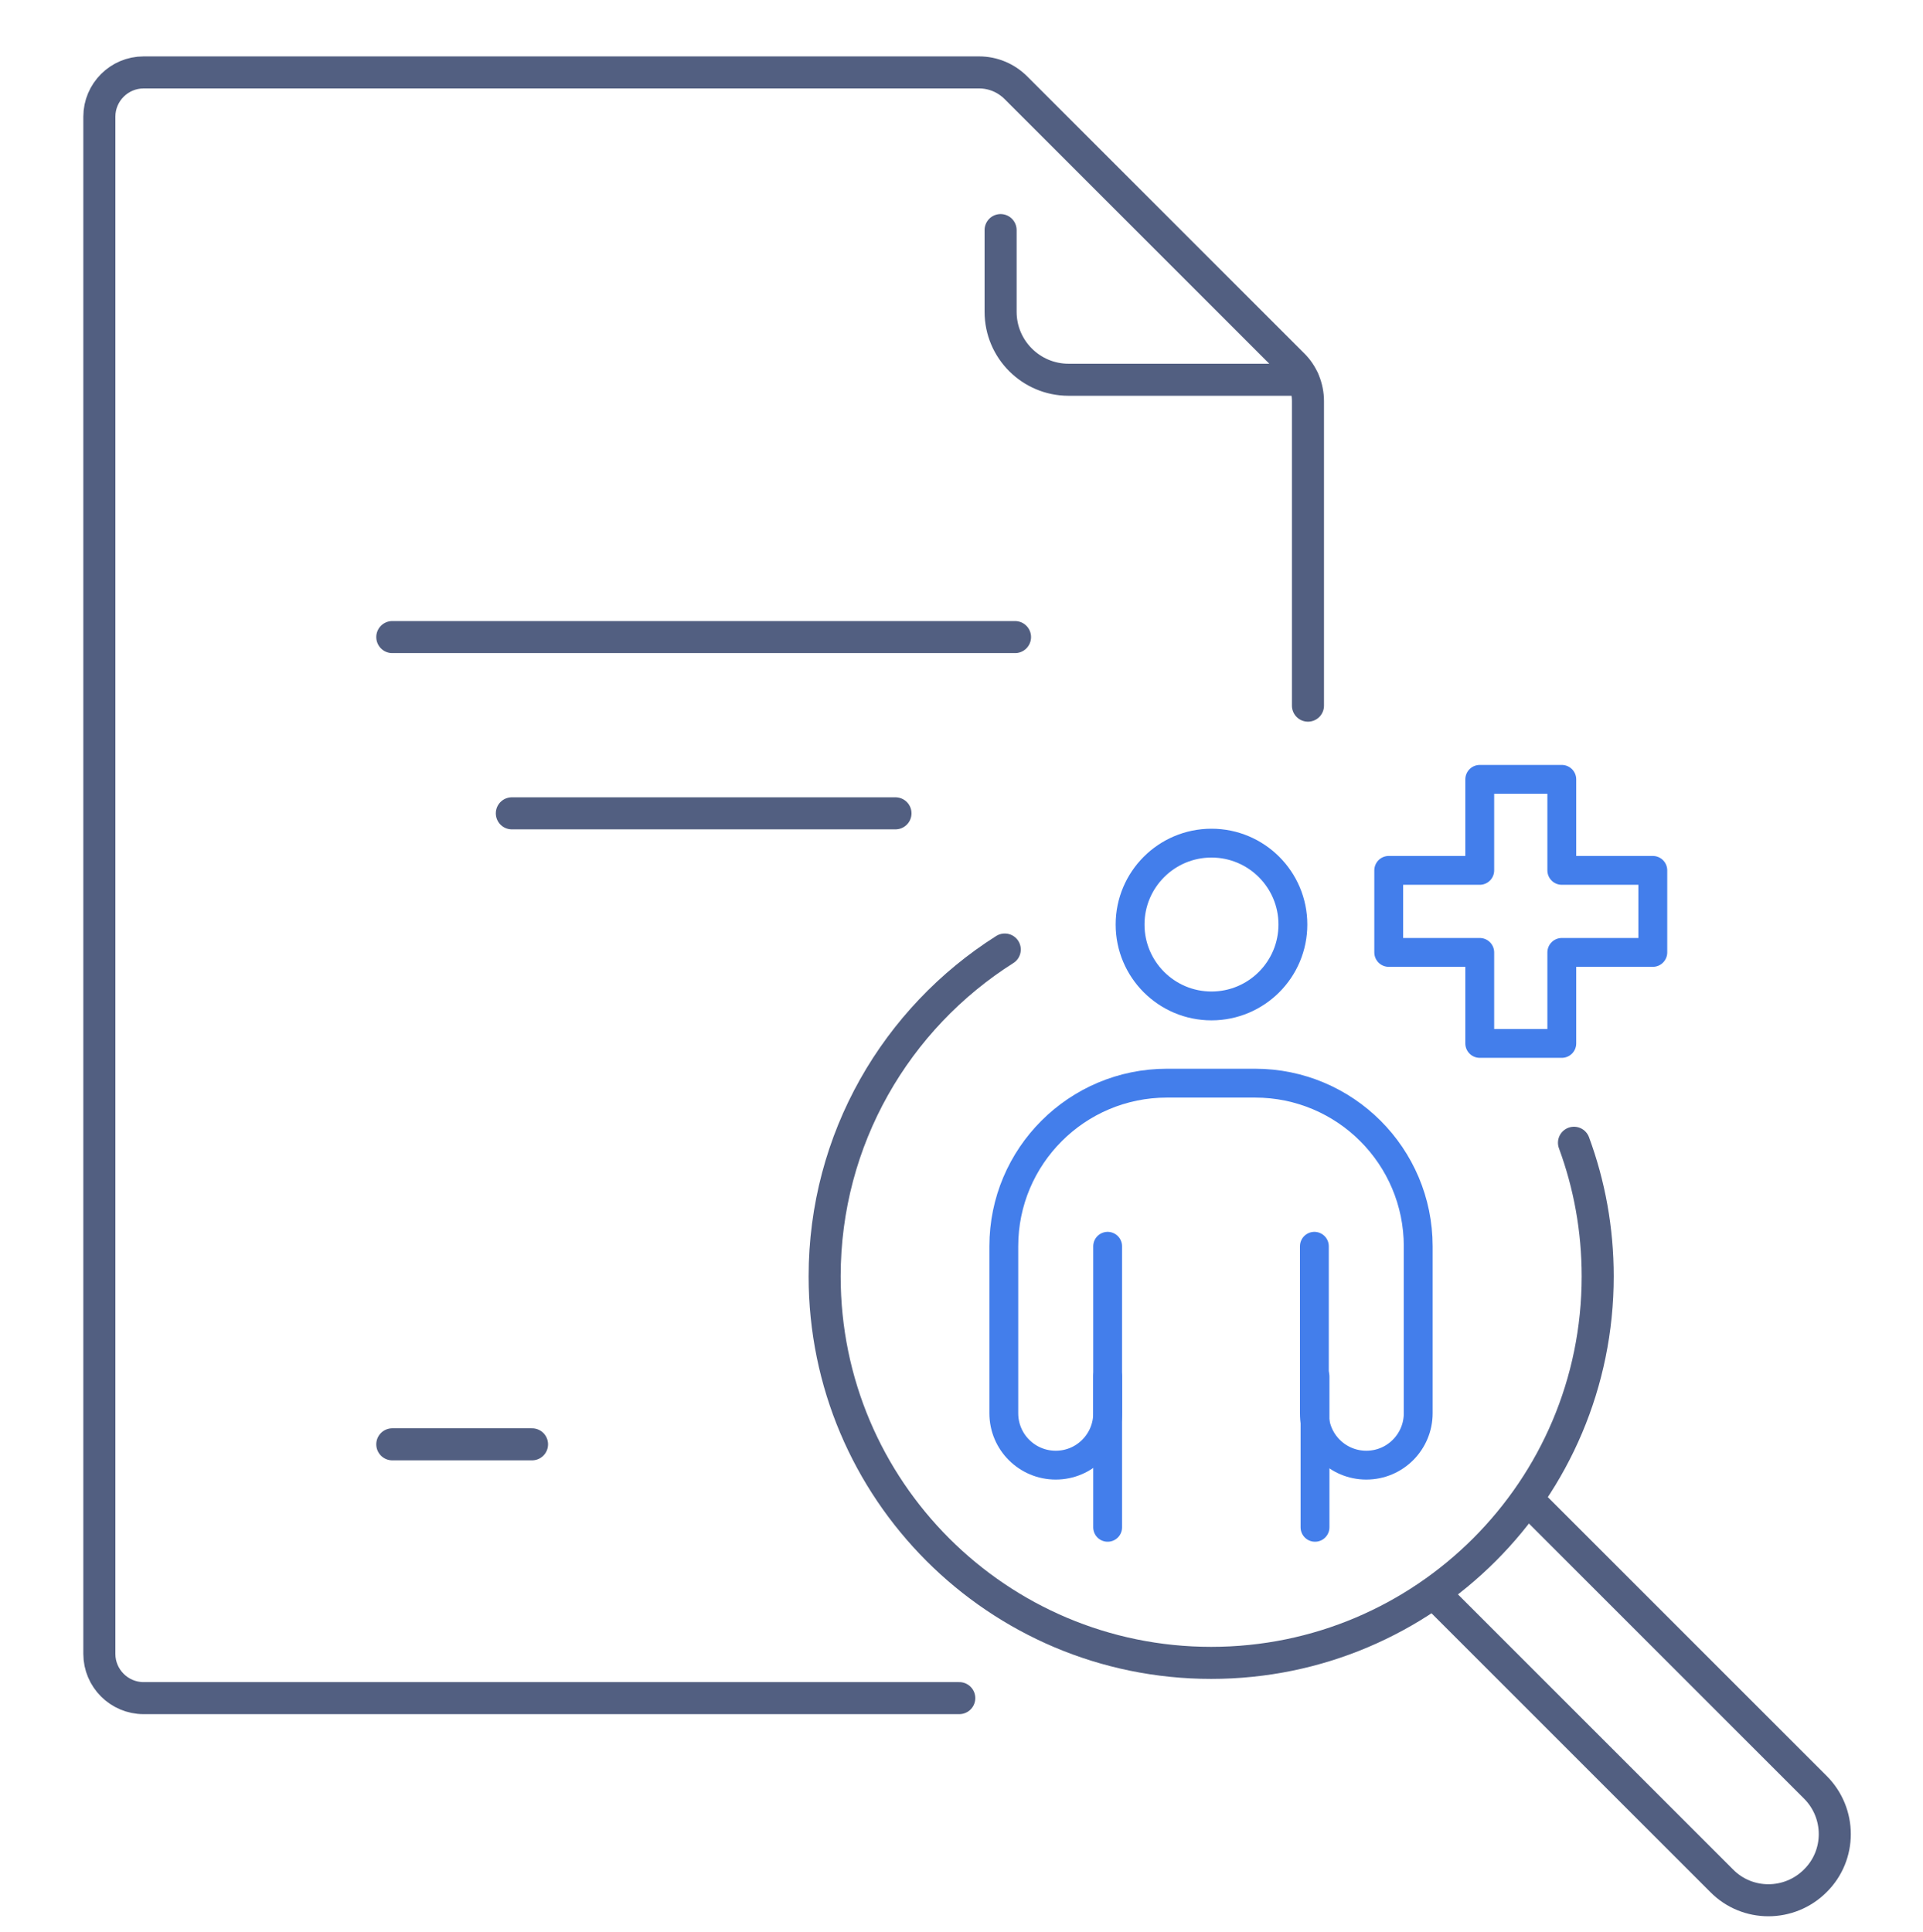
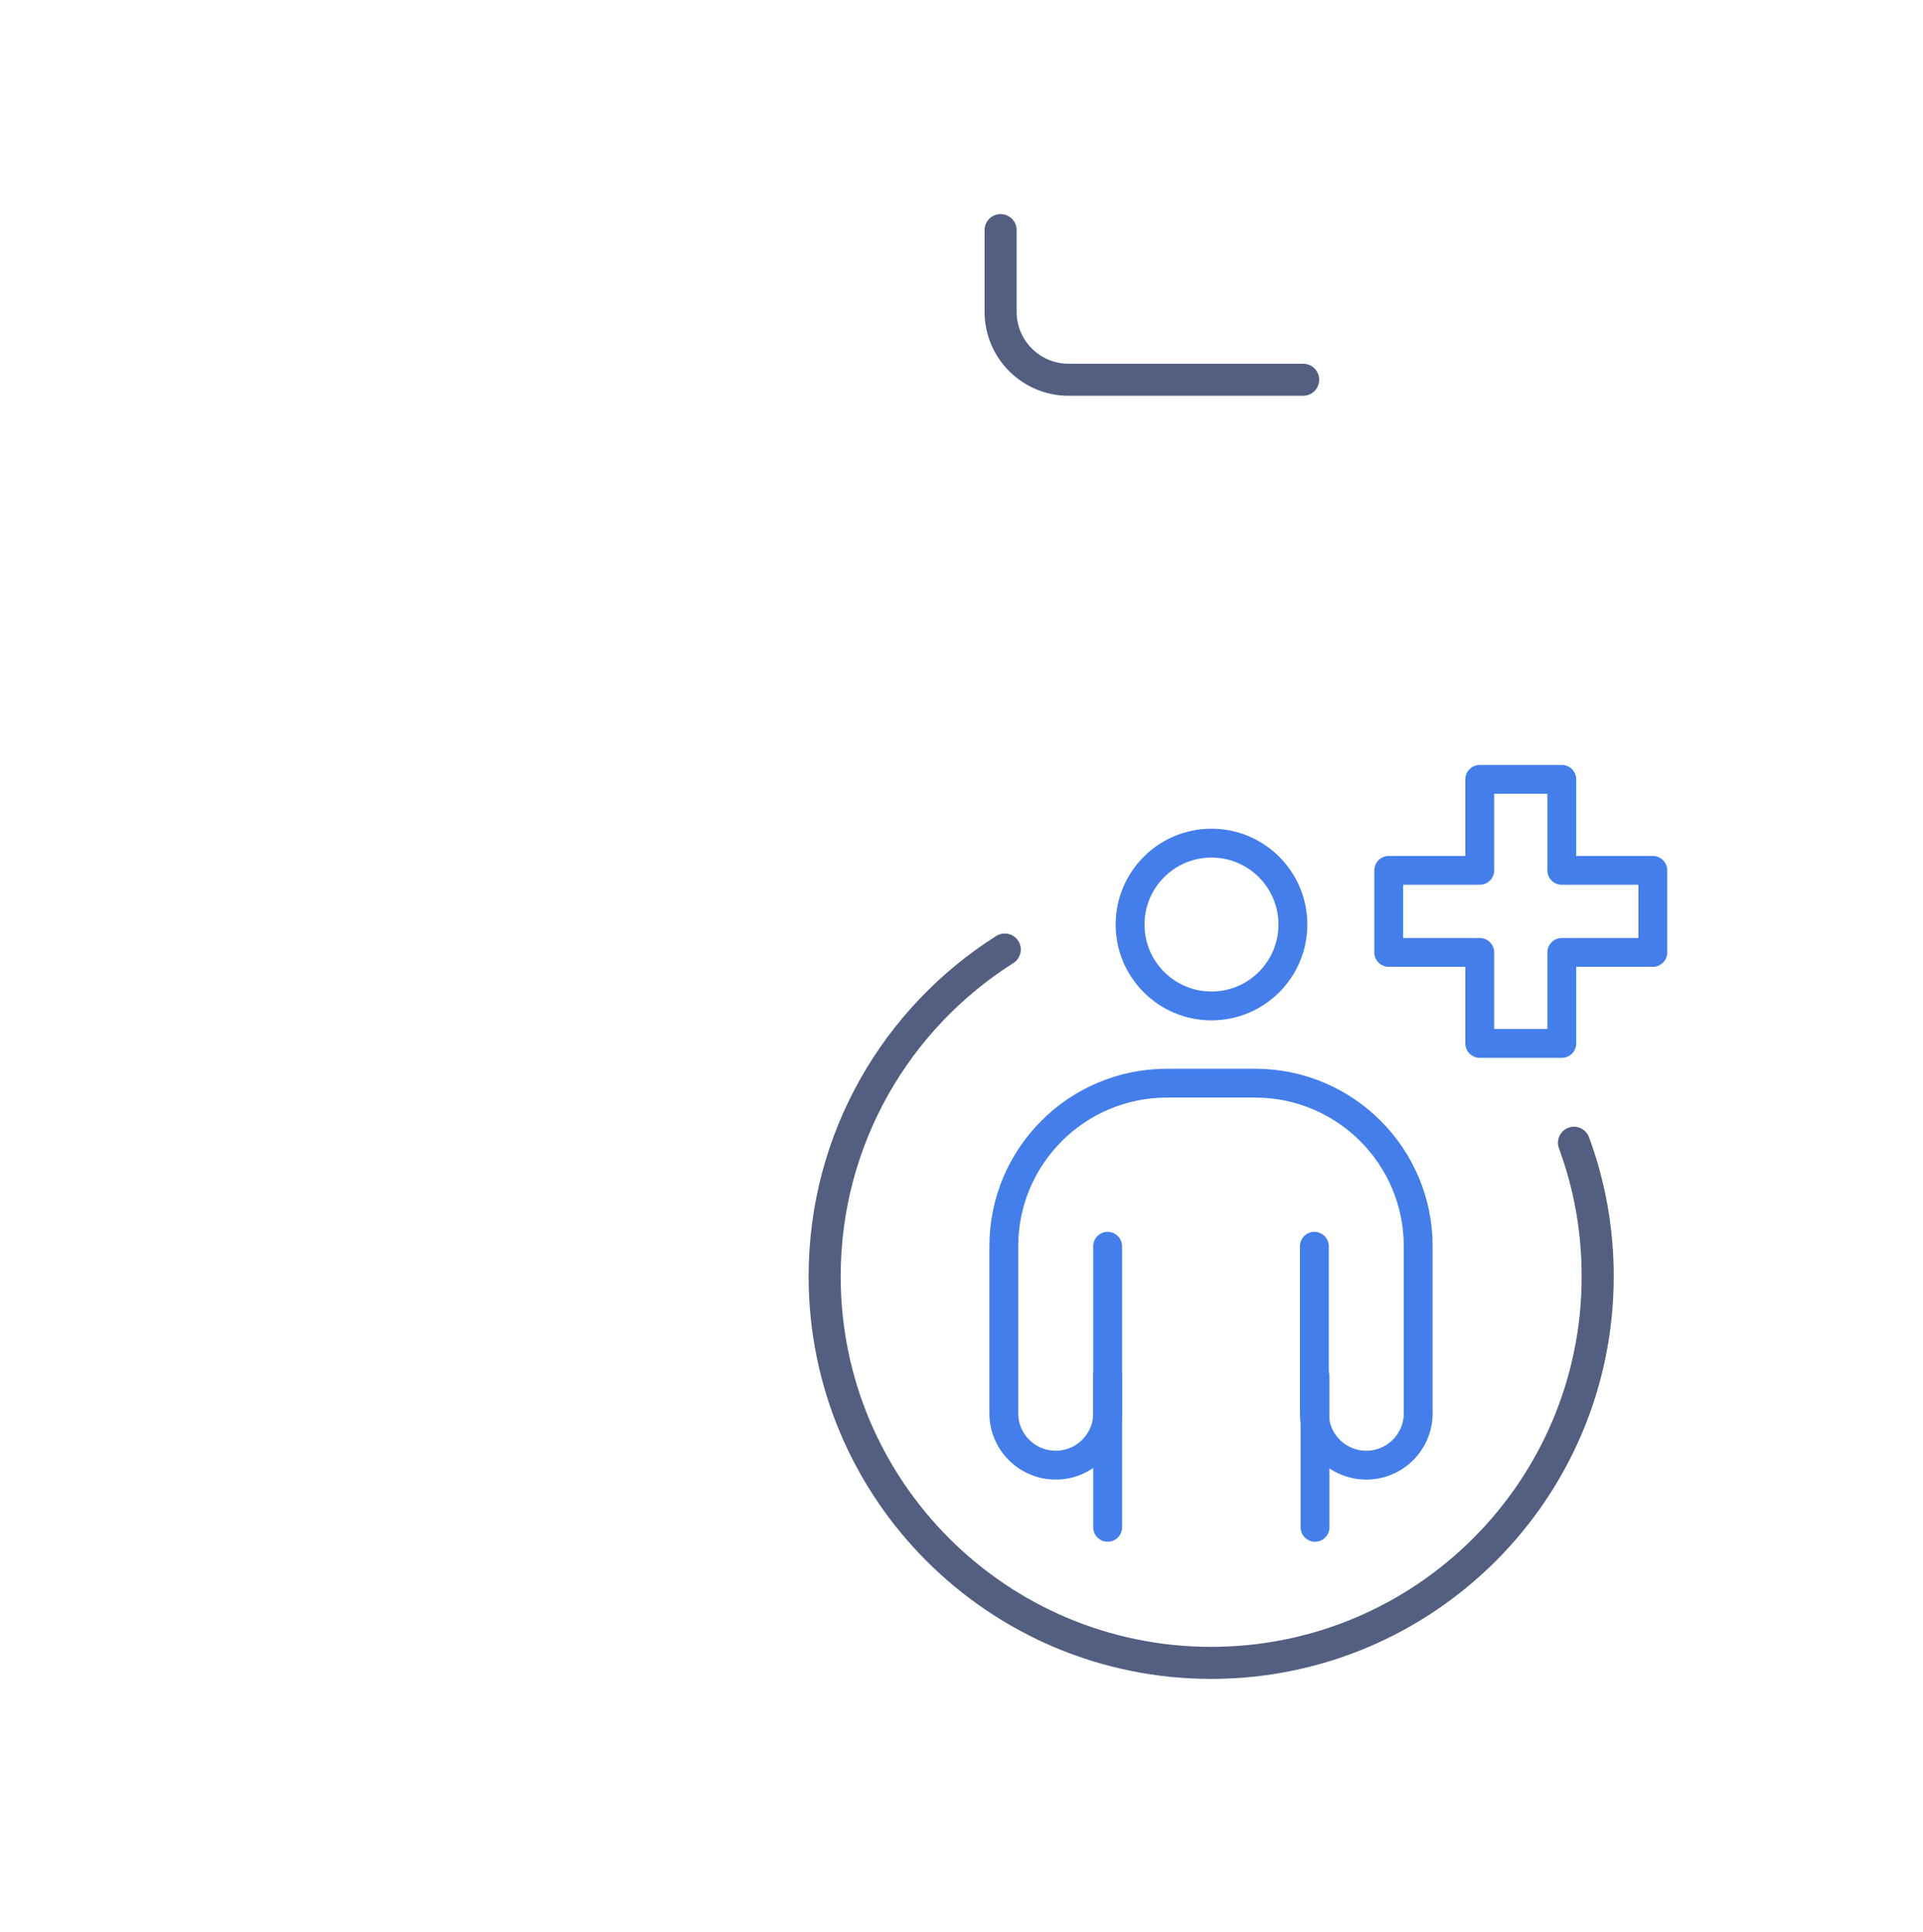
<svg xmlns="http://www.w3.org/2000/svg" id="图层_1" x="0px" y="0px" viewBox="0 0 600 603" style="enable-background:new 0 0 600 603;" xml:space="preserve">
  <style type="text/css">	.st0{fill:none;stroke:#437EEB;stroke-width:9;stroke-linecap:round;stroke-linejoin:round;stroke-miterlimit:13.333;}	.st1{fill:none;stroke:#525F81;stroke-width:10;stroke-linecap:round;stroke-linejoin:round;stroke-miterlimit:7.111;}</style>
  <line class="st0" x1="345.6" y1="476.6" x2="345.6" y2="429.5" />
  <path class="st0" d="M345.6,388.9V441c0,8.9-7.2,16.2-16.2,16.2l0,0c-8.9,0-16.2-7.2-16.2-16.2v-52.1c0-28.1,22.8-50.9,50.9-50.9 h27.5c28.1,0,50.9,22.8,50.9,50.9V441c0,8.9-7.2,16.2-16.2,16.2l0,0c-8.9,0-16.2-7.2-16.2-16.2v-52.1" />
  <line class="st0" x1="410.3" y1="476.6" x2="410.3" y2="429.5" />
  <circle class="st0" cx="378" cy="288.5" r="25.4" />
-   <path class="st1" d="M476.9,468.2l89.5,89.5c8.1,8.1,8.1,21.2,0,29.2l0,0c-8.1,8.1-21.2,8.1-29.2,0l-89.5-89.5" />
  <polygon class="st0" points="515.7,271.6 487.3,271.6 487.3,243.2 461.7,243.2 461.7,271.6 433.3,271.6 433.3,297.2 461.7,297.2  461.7,325.6 487.3,325.6 487.3,297.2 515.7,297.2 " />
  <path class="st1" d="M491.1,356.6c4.8,13,7.4,27,7.4,41.7c0,66.6-54,120.6-120.6,120.6s-120.6-54-120.6-120.6 c0-42.9,22.4-80.6,56.2-102" />
  <g>
-     <path class="st1" d="M408.1,220.2v-95c0-4.3-1.7-8.5-4.8-11.5l-86.3-86.3c-3.1-3.1-7.2-4.8-11.5-4.8H44.8  c-7.6,0-13.8,6.2-13.8,13.8v479.7c0,7.6,6.2,13.8,13.8,13.8h254.5" />
    <path class="st1" d="M406.6,118.5h-73.2c-11.7,0-21.2-9.5-21.2-21.2V71.8" />
-     <line class="st1" x1="122.4" y1="198.8" x2="316.7" y2="198.8" />
-     <line class="st1" x1="159.7" y1="253.8" x2="279.4" y2="253.8" />
-     <line class="st1" x1="122.4" y1="450.7" x2="166" y2="450.7" />
  </g>
</svg>